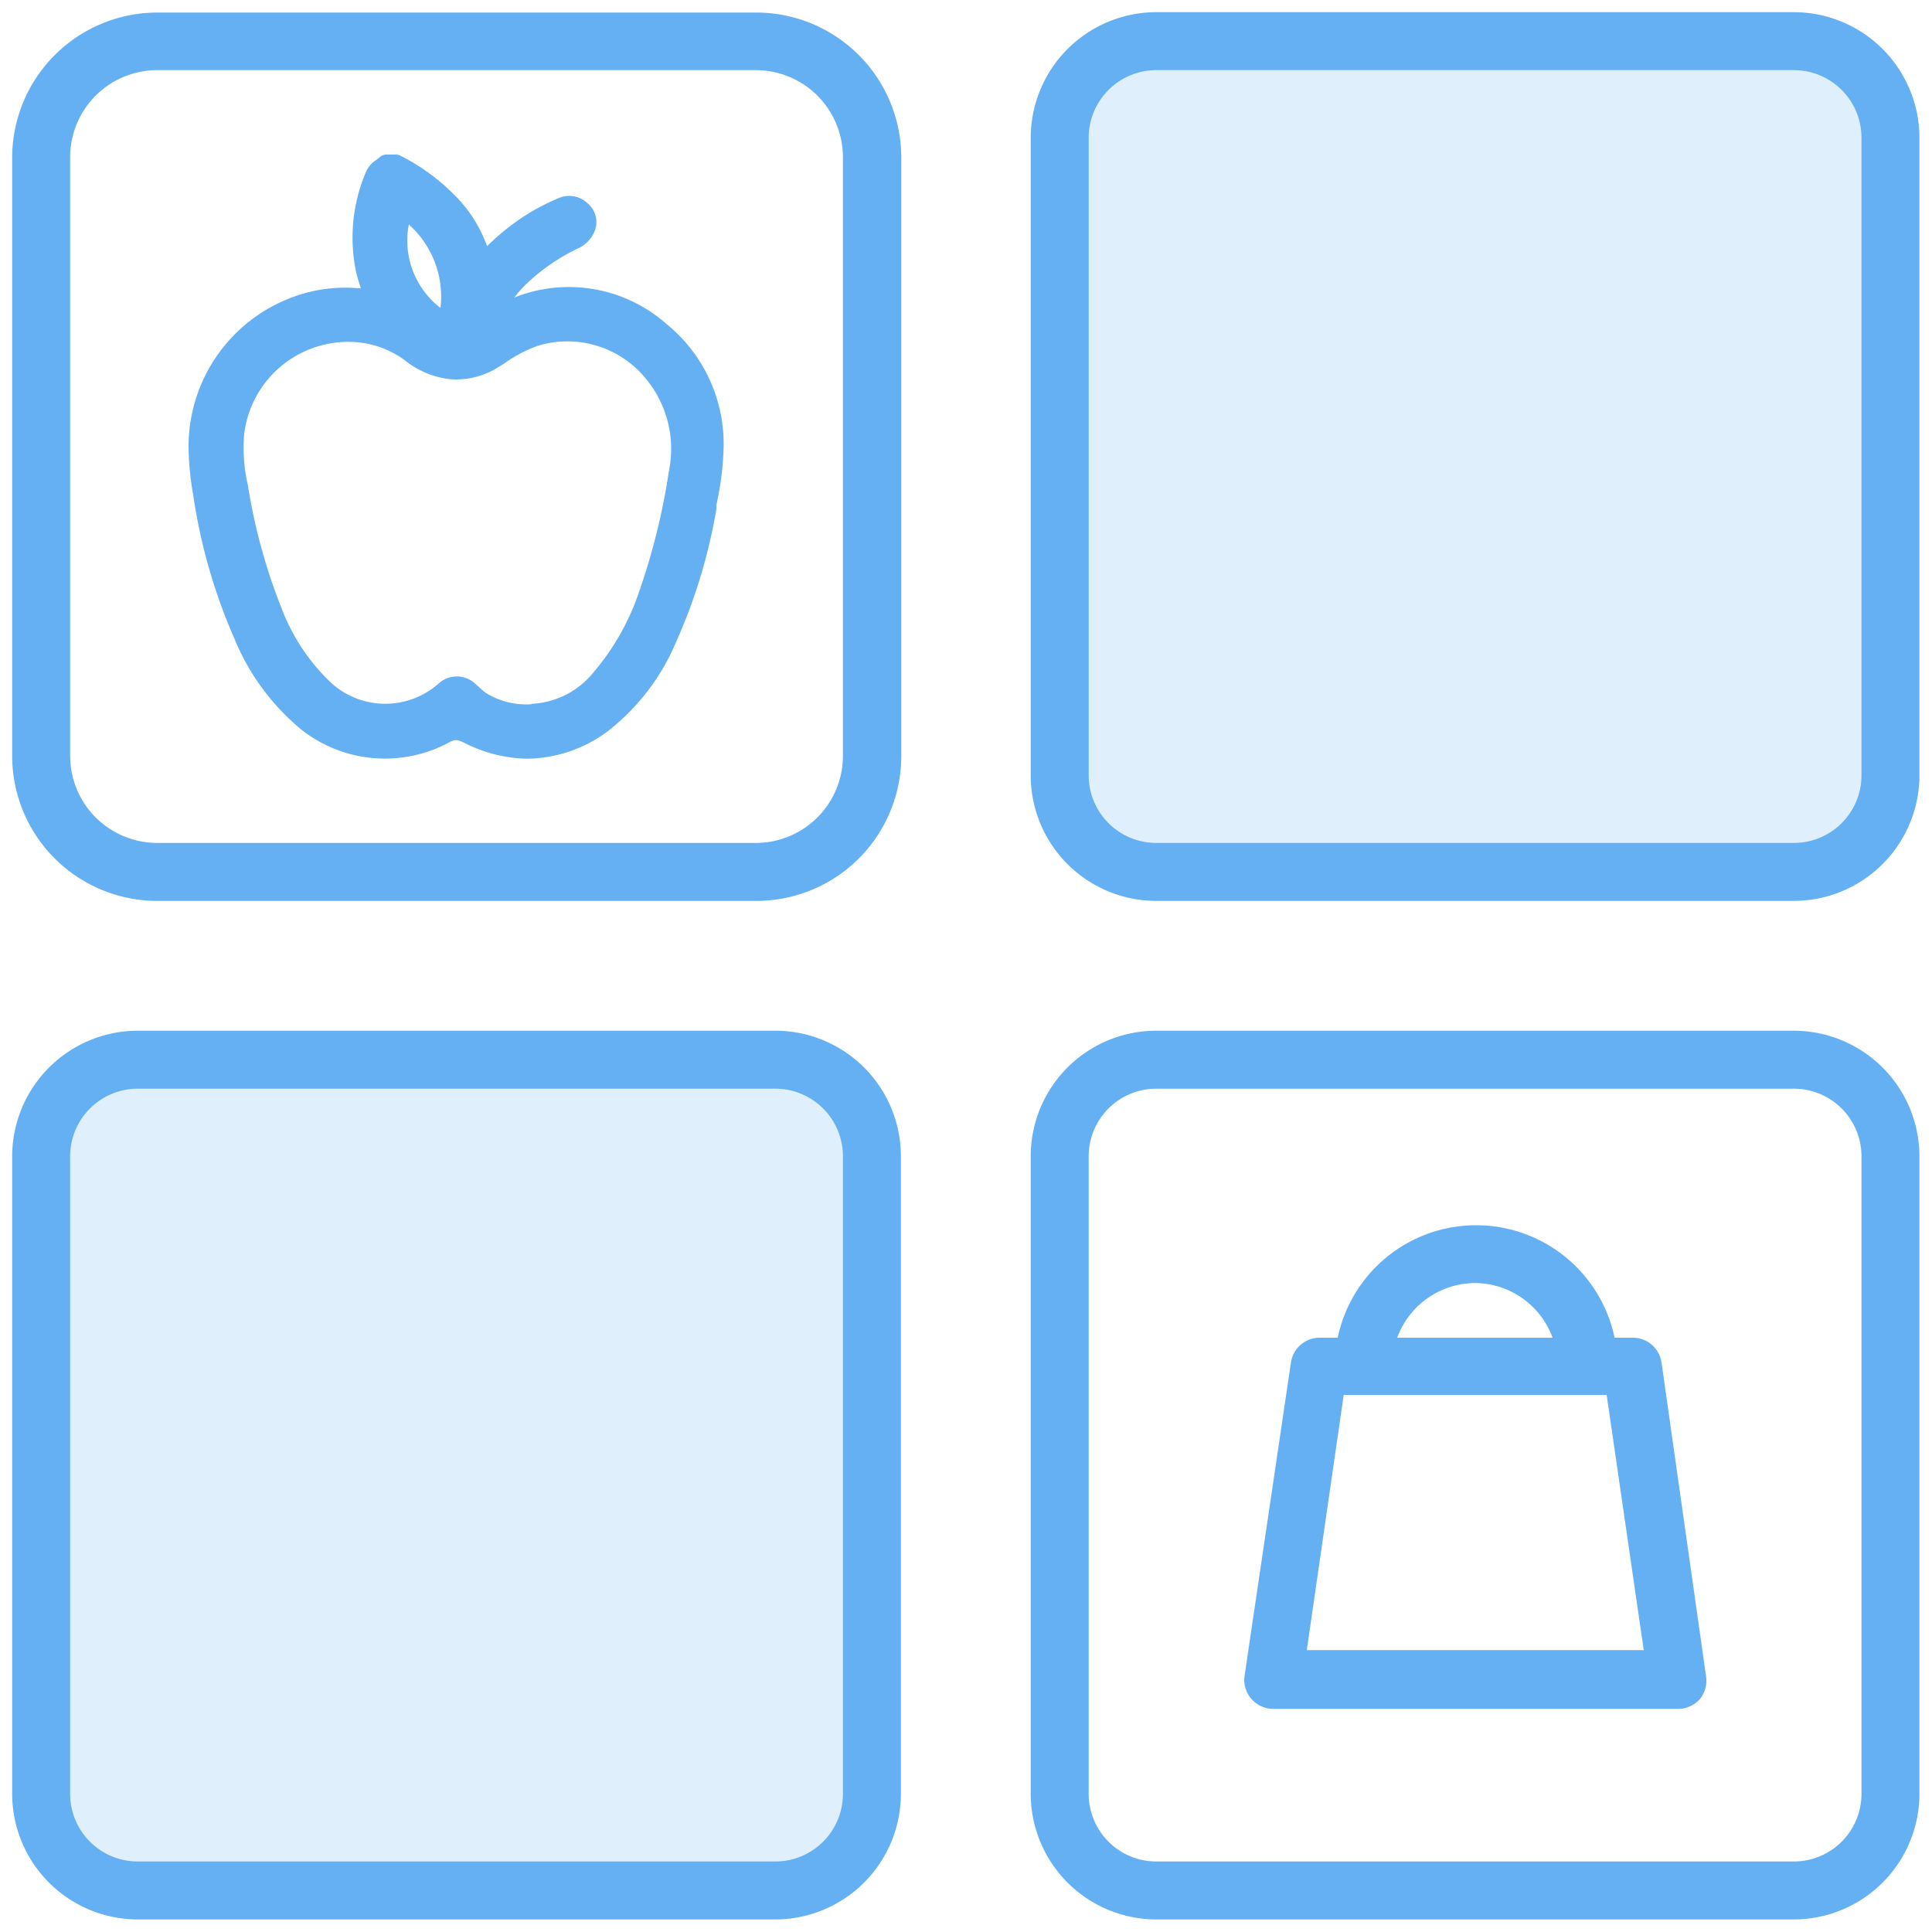
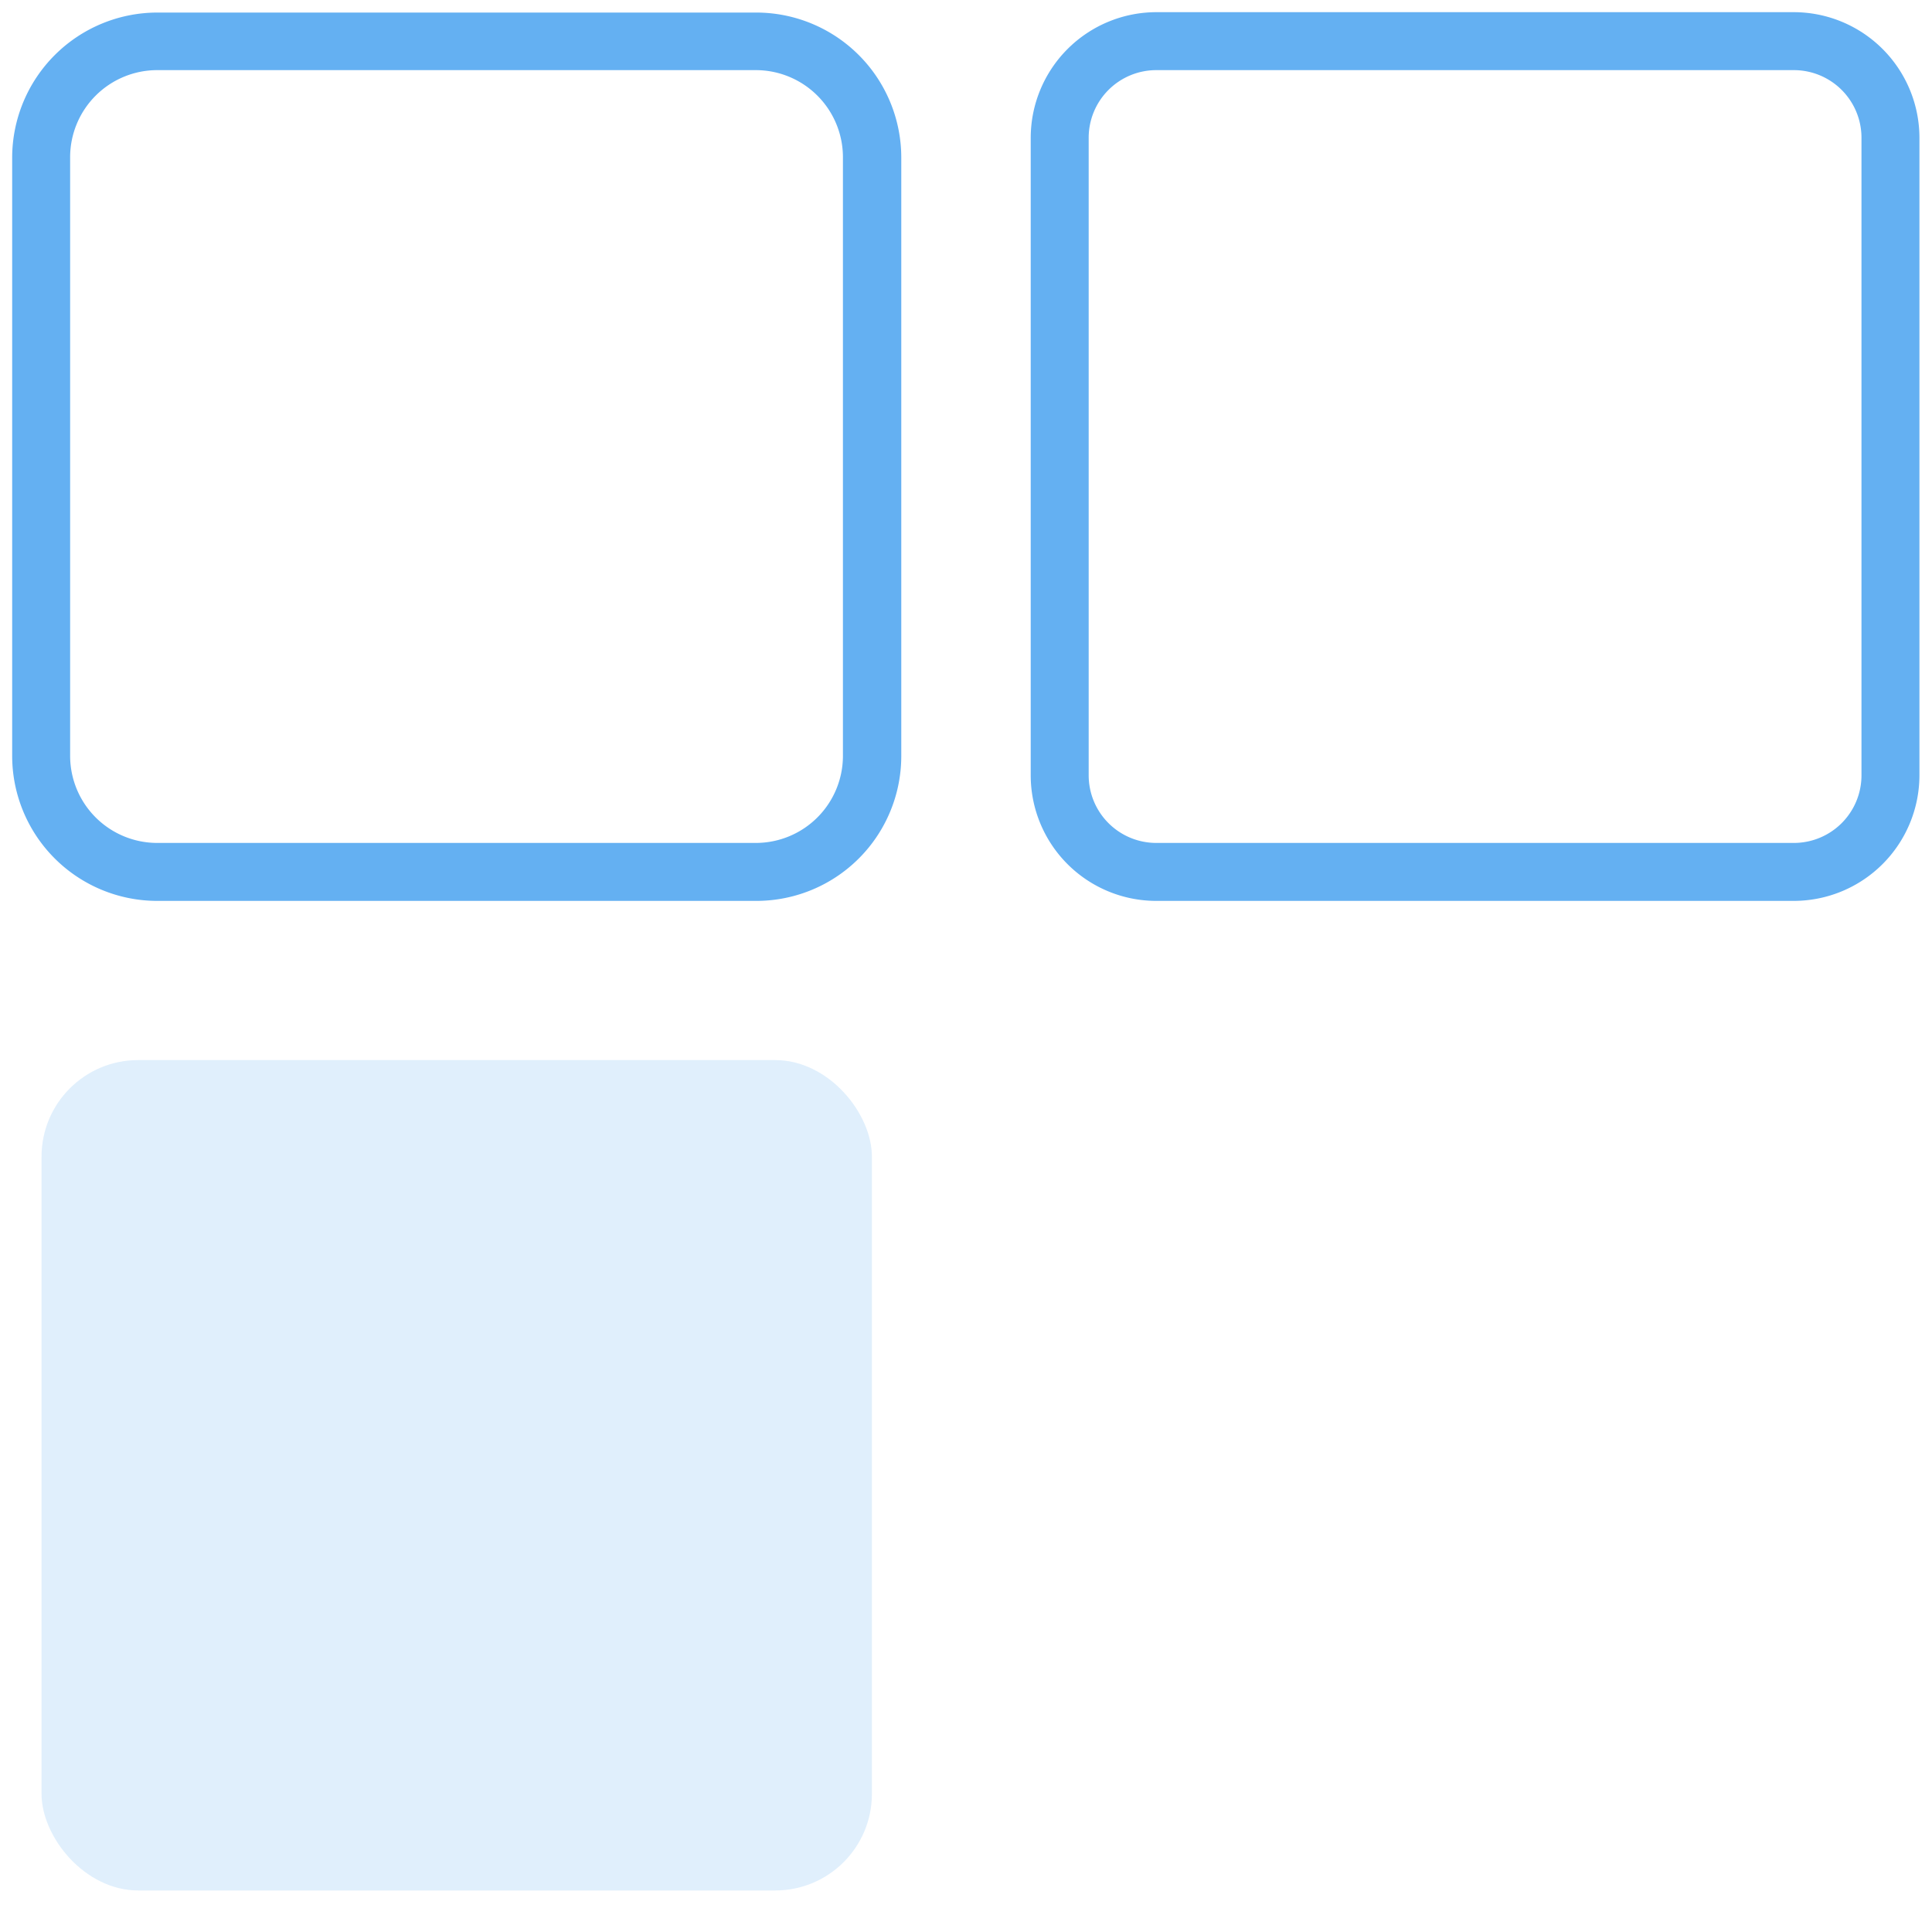
<svg xmlns="http://www.w3.org/2000/svg" viewBox="0 0 100 100">
-   <rect x="54.87" y="2.15" width="42.98" height="42.98" rx="5" style="fill:#64b0f2;opacity:0.2" />
  <rect x="2.15" y="54.87" width="42.98" height="42.98" rx="5" style="fill:#64b0f2;opacity:0.2" />
  <path d="M39.13,46.63h-31a7.51,7.51,0,0,1-7.5-7.5v-31A7.52,7.52,0,0,1,8.15.65h31a7.51,7.51,0,0,1,7.5,7.5v31A7.5,7.5,0,0,1,39.13,46.63Zm-31-43a4.51,4.51,0,0,0-4.5,4.5v31a4.51,4.51,0,0,0,4.5,4.5h31a4.51,4.51,0,0,0,4.5-4.5v-31a4.51,4.51,0,0,0-4.5-4.5Z" style="fill:#64b0f2" />
  <path d="M92.85,46.63h-33a6.5,6.5,0,0,1-6.5-6.5v-33a6.51,6.51,0,0,1,6.5-6.5h33a6.51,6.51,0,0,1,6.5,6.5v33A6.51,6.51,0,0,1,92.85,46.63Zm-33-43a3.5,3.5,0,0,0-3.5,3.5v33a3.5,3.5,0,0,0,3.5,3.5h33a3.5,3.5,0,0,0,3.5-3.5v-33a3.5,3.5,0,0,0-3.5-3.5Z" style="fill:#64b0f2" />
-   <path d="M40.13,99.35h-33a6.51,6.51,0,0,1-6.5-6.5v-33a6.51,6.51,0,0,1,6.5-6.5h33a6.5,6.5,0,0,1,6.5,6.5v33A6.51,6.51,0,0,1,40.13,99.35Zm-33-43a3.5,3.5,0,0,0-3.5,3.5v33a3.5,3.5,0,0,0,3.5,3.5h33a3.5,3.5,0,0,0,3.5-3.5v-33a3.5,3.5,0,0,0-3.5-3.5Z" style="fill:#64b0f2" />
-   <path d="M92.85,99.35h-33a6.51,6.51,0,0,1-6.5-6.5v-33a6.5,6.5,0,0,1,6.5-6.5h33a6.51,6.51,0,0,1,6.5,6.5v33A6.51,6.51,0,0,1,92.85,99.35Zm-33-43a3.5,3.5,0,0,0-3.5,3.5v33a3.5,3.5,0,0,0,3.5,3.5h33a3.5,3.5,0,0,0,3.5-3.5v-33a3.5,3.5,0,0,0-3.5-3.5Z" style="fill:#64b0f2" />
-   <path d="M88.3,86.73,86,70.52a1.5,1.5,0,0,0-1.49-1.28h-.94a7.32,7.32,0,0,0-14.33,0h-.94a1.5,1.5,0,0,0-1.48,1.28L64.42,86.73a1.5,1.5,0,0,0,1.48,1.72H86.81A1.51,1.51,0,0,0,88,87.93,1.54,1.54,0,0,0,88.3,86.73ZM76.36,66.41a4.3,4.3,0,0,1,4,2.83H72.32A4.31,4.31,0,0,1,76.36,66.41Zm-8.72,19,1.91-13.21H83.16l1.92,13.21Z" style="fill:#64b0f2" />
-   <path d="M34.51,16.78a7.63,7.63,0,0,0-7.89-1.38,6.62,6.62,0,0,1,.62-.7A10.24,10.24,0,0,1,30,12.82a1.72,1.72,0,0,0,.75-.79,1.26,1.26,0,0,0-.32-1.49,1.37,1.37,0,0,0-1.55-.27,11.14,11.14,0,0,0-3,1.86c-.23.19-.45.4-.67.61a7.12,7.12,0,0,0-1.73-2.69,10.76,10.76,0,0,0-2.77-2A.59.59,0,0,0,20.51,8H20a.51.51,0,0,0-.34.13l-.17.14a1.4,1.4,0,0,0-.53.59,8.66,8.66,0,0,0-.53,5.21c.07.3.16.58.25.86a8,8,0,0,0-2.39.12A8.24,8.24,0,0,0,9.76,23.2,15.15,15.15,0,0,0,10,25.62a29,29,0,0,0,2.16,7.5,12,12,0,0,0,3.47,4.67,7,7,0,0,0,7.61.64c.3-.16.39-.16.76,0a7.39,7.39,0,0,0,3.32.84,7.08,7.08,0,0,0,4.25-1.51,11.51,11.51,0,0,0,3.45-4.59,28.47,28.47,0,0,0,2.06-6.82l0-.21a15.53,15.53,0,0,0,.36-2.64A8,8,0,0,0,34.51,16.78ZM22.8,15.94a4.4,4.4,0,0,1-1.64-4.32A5,5,0,0,1,22.8,15.94Zm4.71,20.51a3.93,3.93,0,0,1-2.37-.59,3.07,3.07,0,0,1-.34-.29l-.2-.18a1.4,1.4,0,0,0-1.91,0A4.16,4.16,0,0,1,17,35.21a10.42,10.42,0,0,1-2.44-3.76,29.77,29.77,0,0,1-1.73-6.34,8.54,8.54,0,0,1-.19-2.66,5.43,5.43,0,0,1,5.64-4.75,4.88,4.88,0,0,1,2.65.93,4.55,4.55,0,0,0,2.4,1A4.07,4.07,0,0,0,25.8,19l.32-.2a7,7,0,0,1,1.71-.9,5.24,5.24,0,0,1,5.64,1.75,5.69,5.69,0,0,1,1.16,4.69,34.48,34.48,0,0,1-1.53,6.23,12.64,12.64,0,0,1-2.38,4.23,4.38,4.38,0,0,1-3.2,1.63Z" style="fill:#64b0f2" />
</svg>